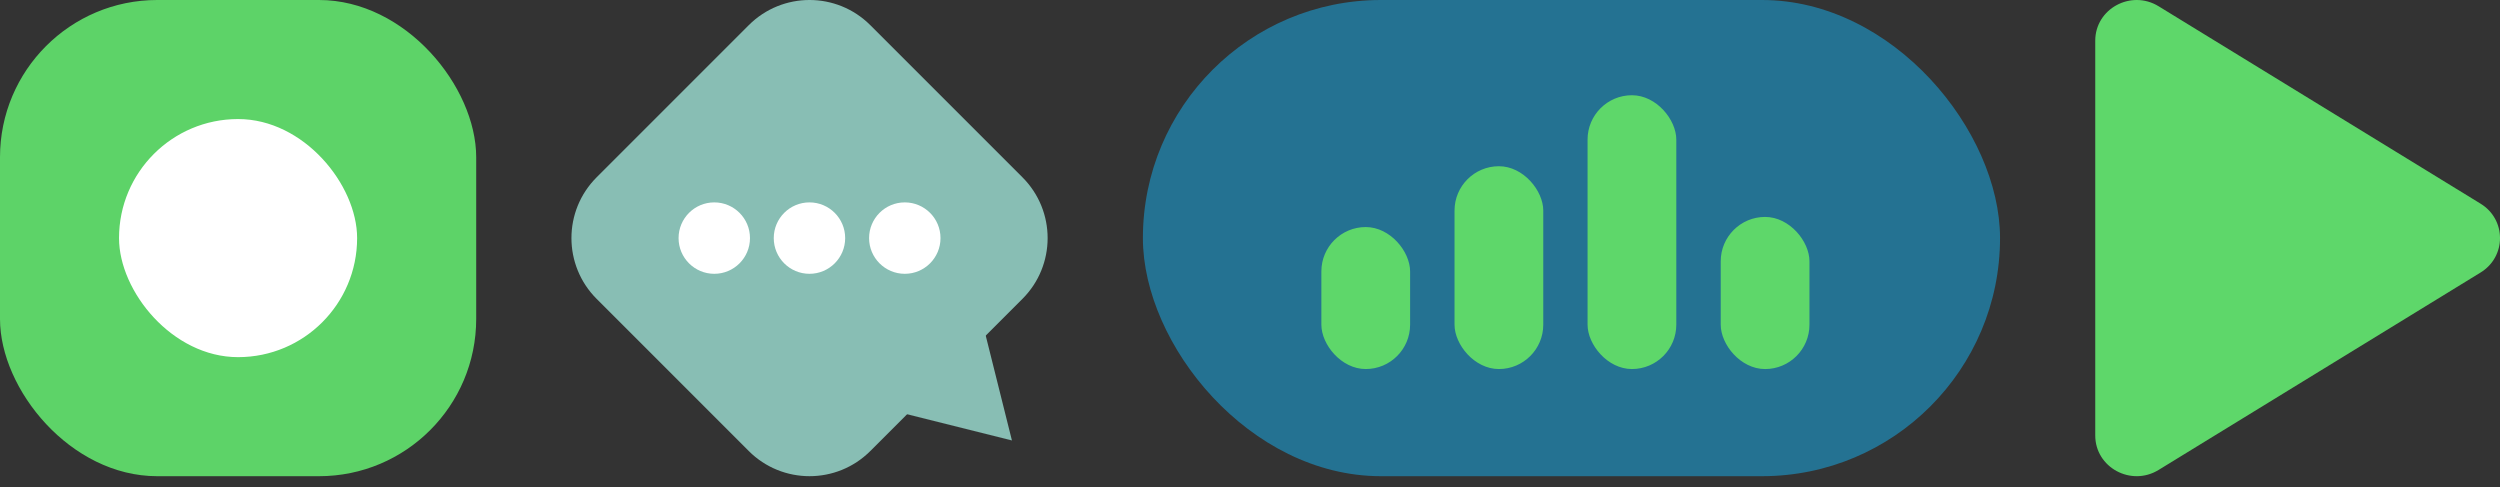
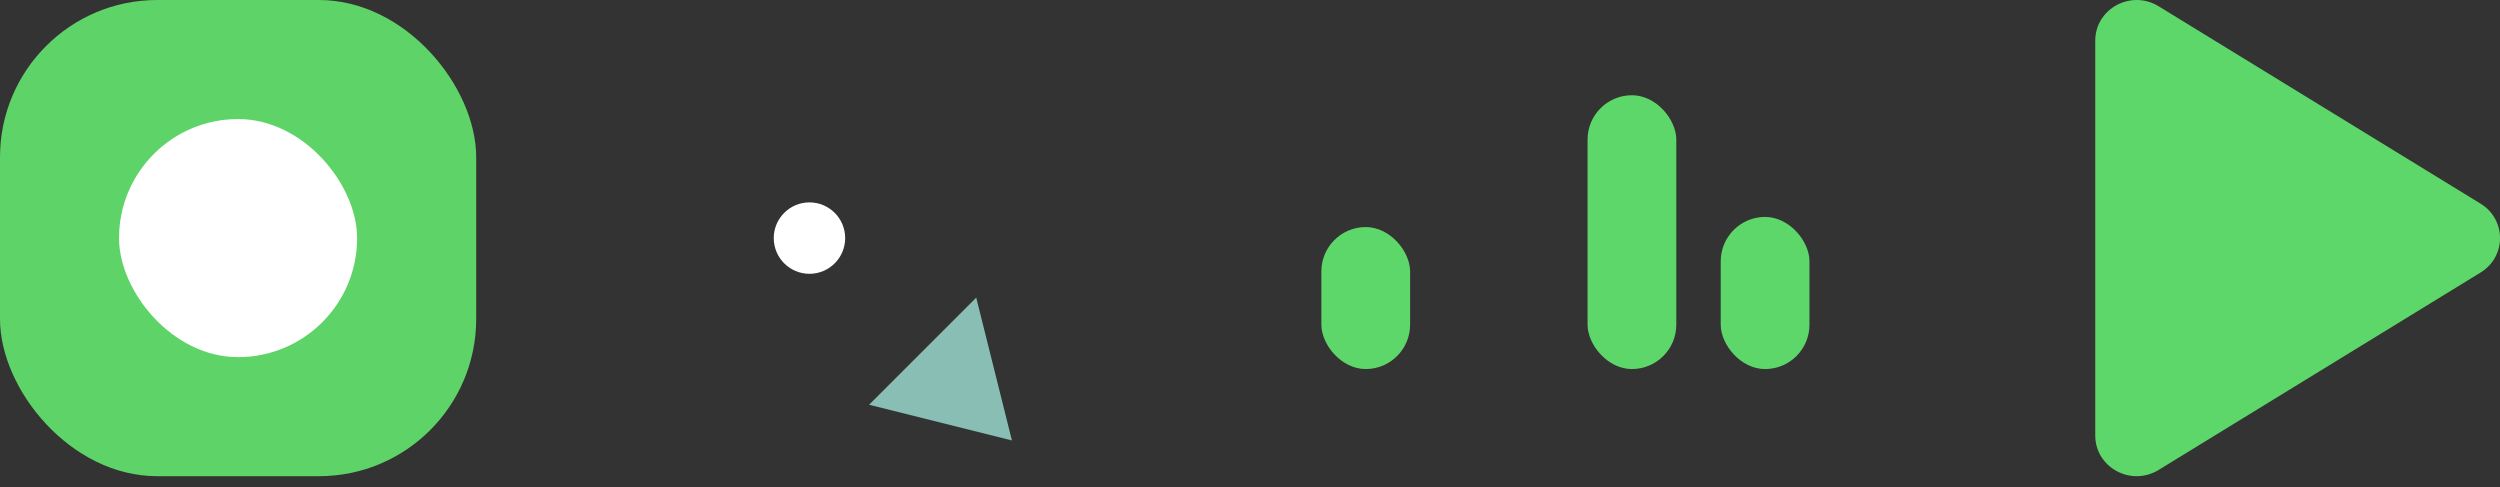
<svg xmlns="http://www.w3.org/2000/svg" width="159" height="31" viewBox="0 0 159 31" fill="none">
  <rect x="0" y="0" width="159" height="31" fill="#333333" stroke="none" />
  <rect width="30.286" height="30.286" rx="10" fill="#5DD368" />
  <rect x="7.57" y="7.572" width="15.143" height="15.143" rx="7.571" fill="white" />
  <path d="M133.258 2.586C133.258 0.558 135.532 -0.678 137.285 0.397L157.764 12.953C159.413 13.964 159.413 16.321 157.764 17.333L137.285 29.889C135.532 30.964 133.258 29.727 133.258 27.699V2.586Z" fill="#5ED76A" />
-   <rect x="72.688" width="54.514" height="30.286" rx="15.143" fill="#247292" />
  <rect x="84.039" y="14.441" width="5.644" height="9.03" rx="2.822" fill="#5ED76A" />
-   <rect x="92.508" y="10.572" width="5.644" height="12.899" rx="2.822" fill="#5ED76A" />
  <rect x="100.969" y="6.057" width="5.644" height="17.414" rx="2.822" fill="#5ED76A" />
  <rect x="109.438" y="13.797" width="5.644" height="9.675" rx="2.822" fill="#5ED76A" />
-   <path d="M47.621 1.601C49.756 -0.534 53.217 -0.534 55.352 1.601L65.028 11.277C67.163 13.412 67.163 16.873 65.028 19.008L55.352 28.685C53.217 30.819 49.756 30.819 47.621 28.685L37.945 19.008C35.81 16.873 35.81 13.412 37.945 11.277L47.621 1.601Z" fill="#88BEB4" />
  <path d="M62.088 18.928L64.359 28.013L55.273 25.742L62.088 18.928Z" fill="#88BEB4" />
-   <circle cx="45.428" cy="15.143" r="2.271" fill="white" />
  <circle cx="51.482" cy="15.143" r="2.271" fill="white" />
-   <circle cx="57.545" cy="15.143" r="2.271" fill="white" />
</svg>